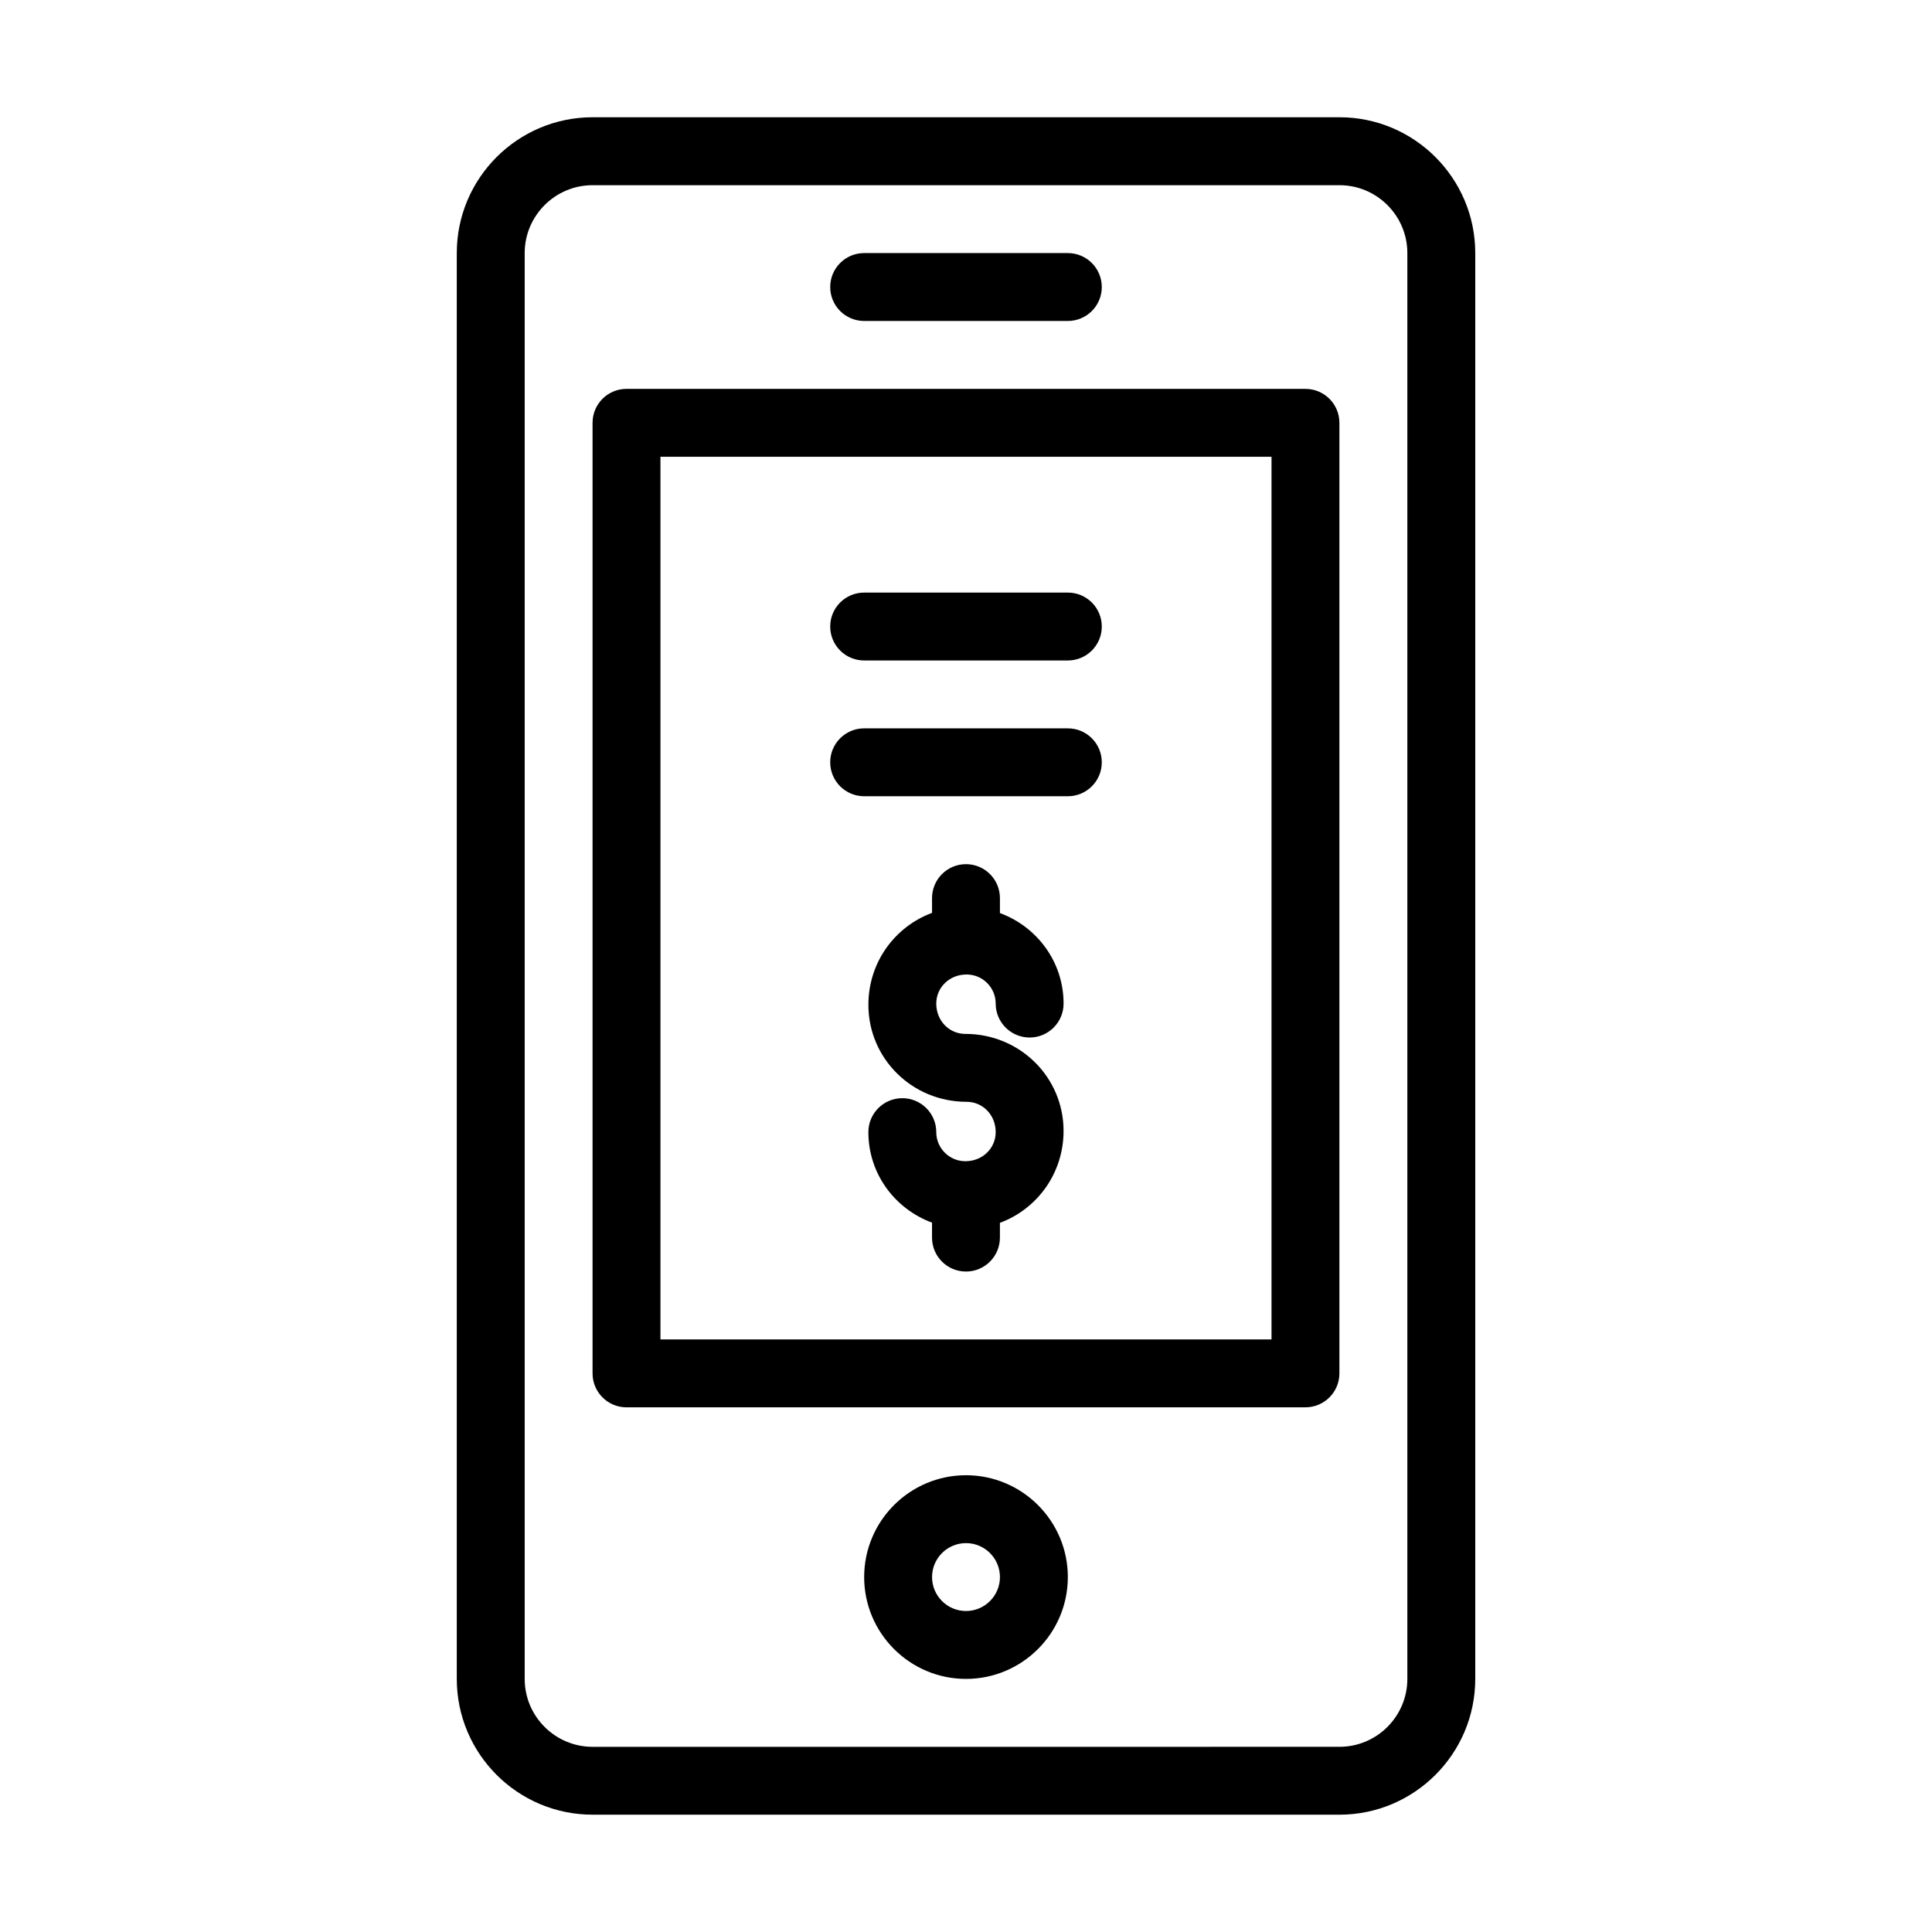
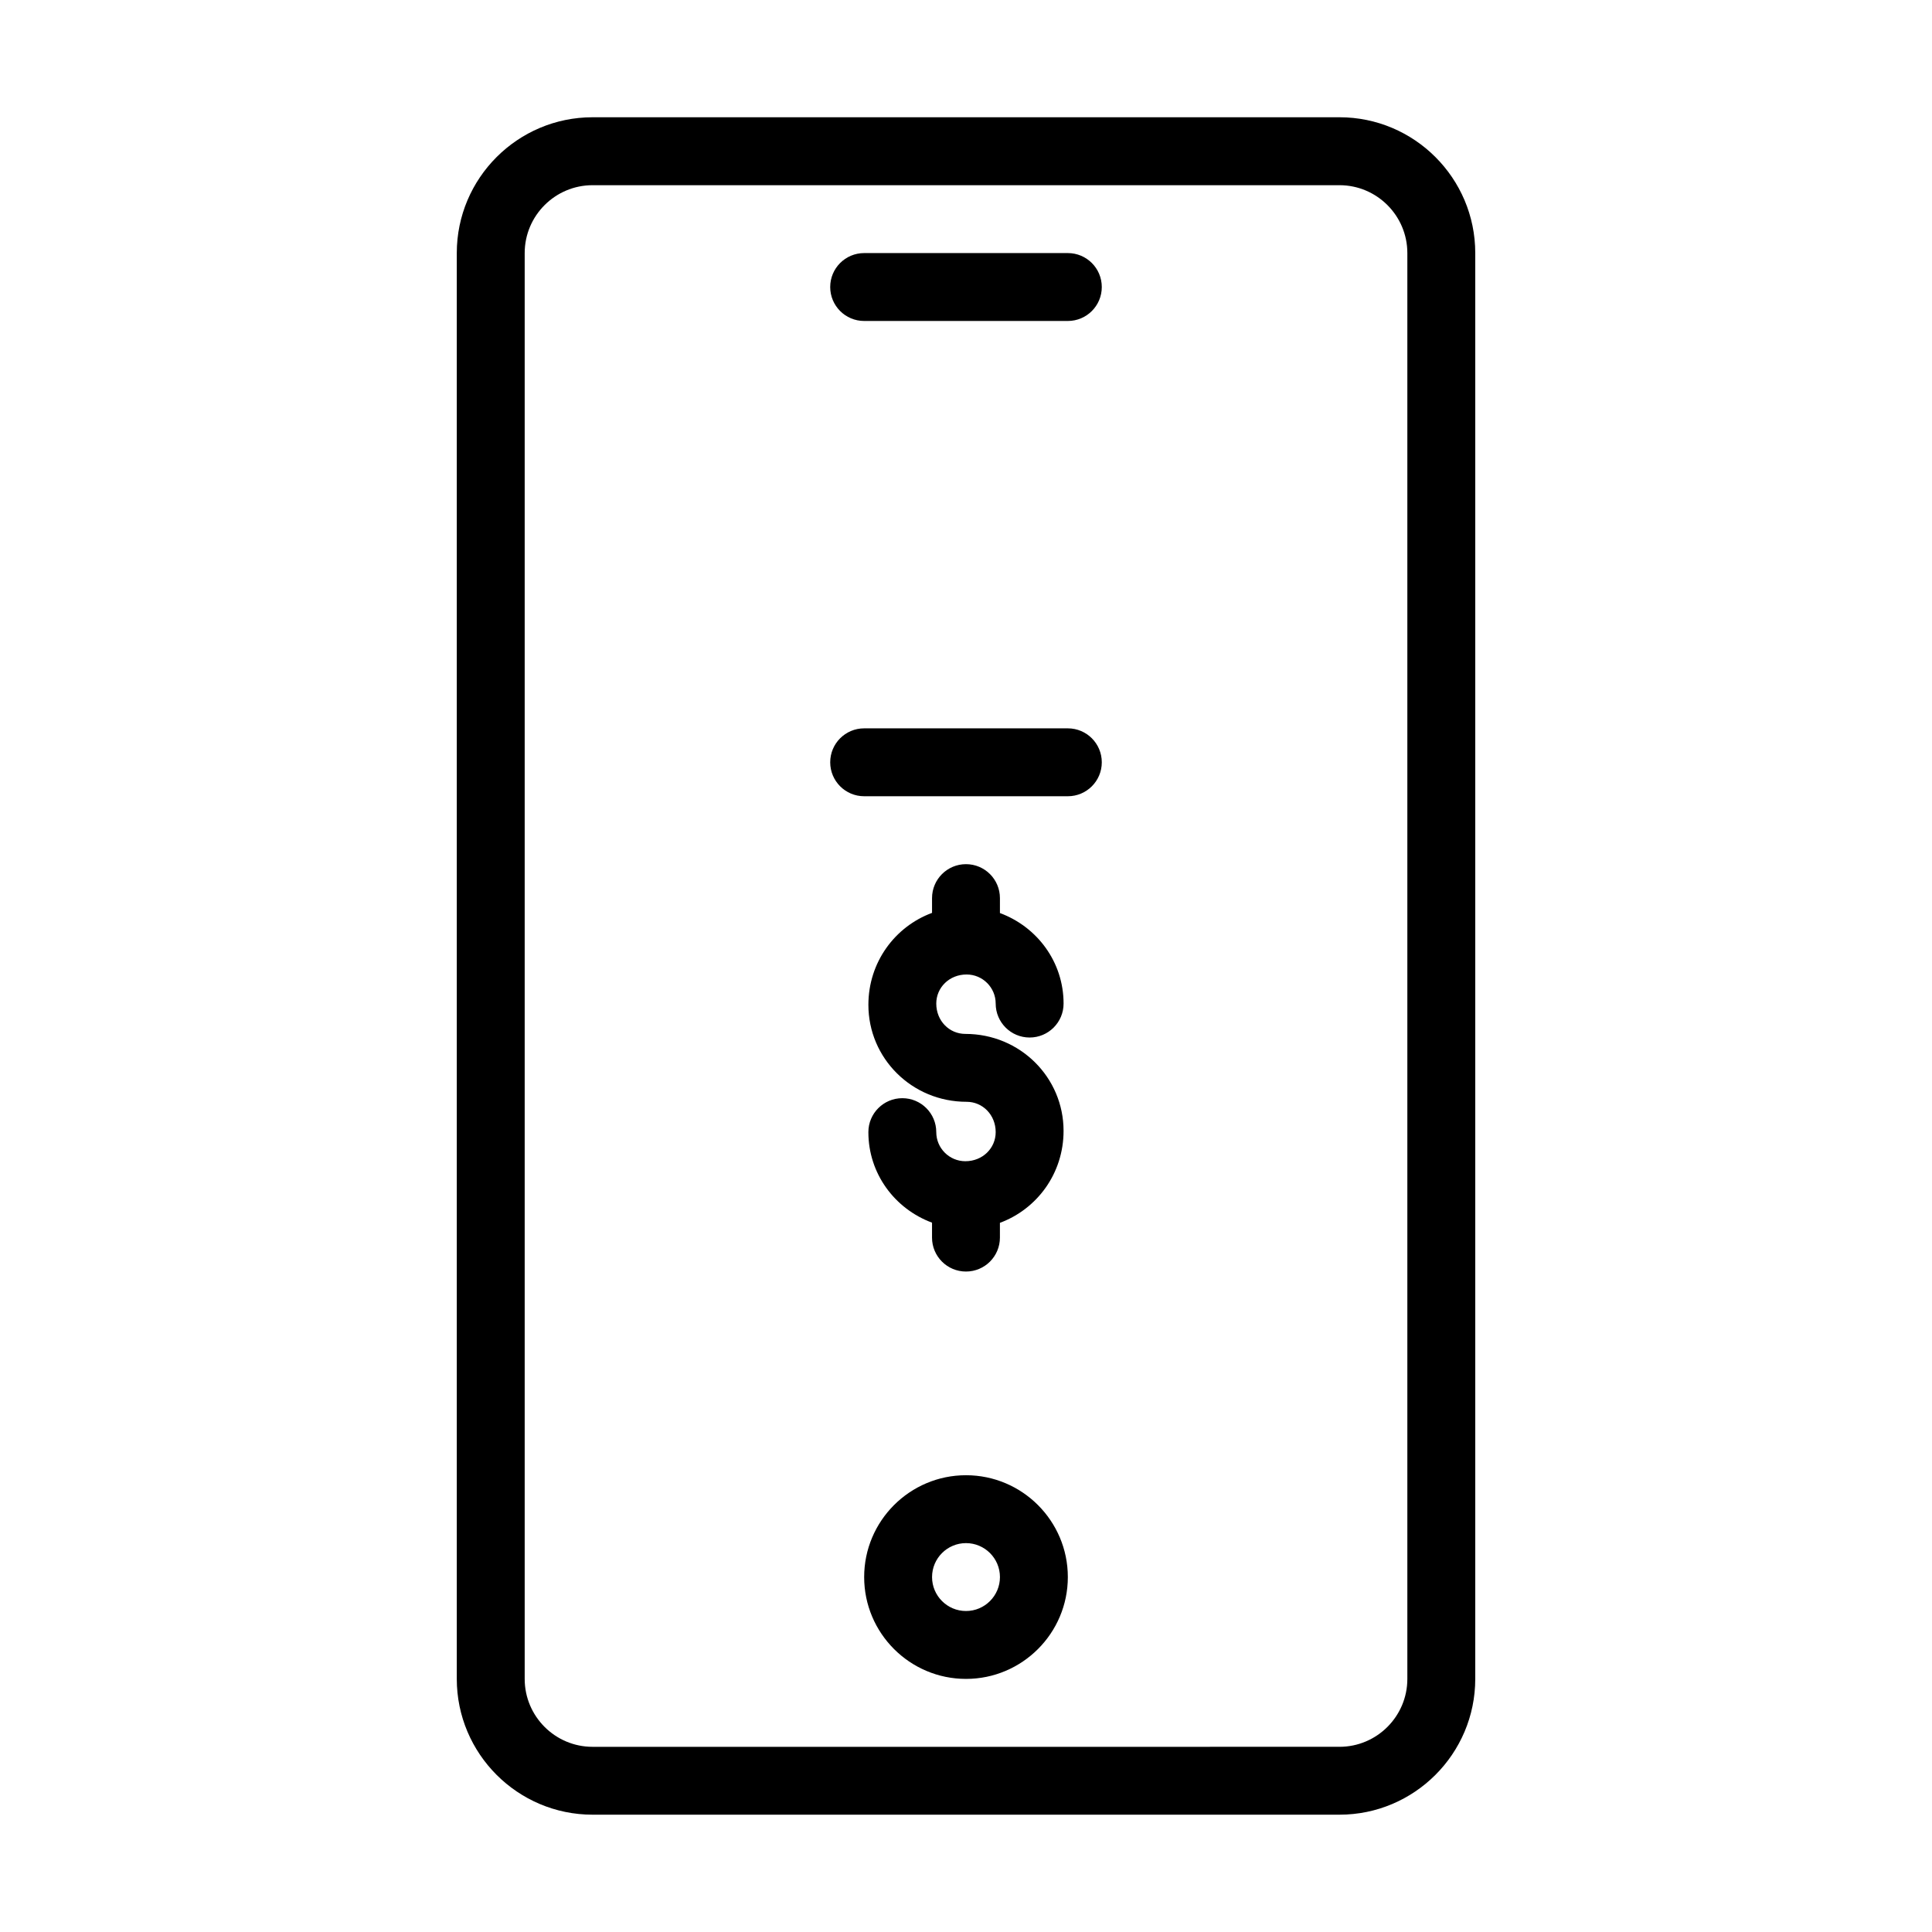
<svg xmlns="http://www.w3.org/2000/svg" fill="#000000" width="800px" height="800px" version="1.1" viewBox="144 144 512 512">
  <g>
    <path d="m301.04 624.91h197.93c19.844 0 35.988-16.141 35.988-35.988v-377.86c0-19.848-16.145-35.988-35.988-35.988h-197.93c-19.844 0-35.988 16.141-35.988 35.988v377.86c0.004 19.848 16.145 35.988 35.988 35.988zm-17.992-413.84c0-9.918 8.07-17.992 17.992-17.992h197.93c9.922 0 17.992 8.074 17.992 17.992v377.86c0 9.918-8.07 17.992-17.992 17.992l-197.93 0.004c-9.922 0-17.992-8.074-17.992-17.992z" />
-     <path d="m310.03 516.95h179.93c4.969 0 8.996-4.023 8.996-8.996v-251.9c0-4.973-4.027-8.996-8.996-8.996l-179.93-0.004c-4.969 0-8.996 4.023-8.996 8.996v251.91c0 4.973 4.027 8.996 8.996 8.996zm8.996-251.9h161.94v233.91h-161.94z" />
    <path d="m373.01 229.06h53.98c4.969 0 8.996-4.023 8.996-8.996s-4.027-8.996-8.996-8.996h-53.98c-4.969 0-8.996 4.023-8.996 8.996s4.027 8.996 8.996 8.996z" />
    <path d="m400 534.95c-14.883 0-26.988 12.105-26.988 26.988s12.105 26.988 26.988 26.988 26.988-12.105 26.988-26.988-12.105-26.988-26.988-26.988zm0 35.984c-4.961 0-8.996-4.031-8.996-8.996s4.035-8.996 8.996-8.996 8.996 4.031 8.996 8.996-4.039 8.996-8.996 8.996z" />
    <path d="m400.16 402.25c4.246 0 7.707 3.453 7.707 7.707 0 4.973 4.027 8.996 8.996 8.996s8.996-4.023 8.996-8.996c0-11-6.981-20.328-16.867-23.988v-3.961c0-4.973-4.027-8.996-8.996-8.996s-8.996 4.023-8.996 8.996v3.914c-9.812 3.633-16.867 13.051-16.867 24.367-0.004 14.172 11.523 25.699 26.027 25.699 4.25 0 7.707 3.453 7.707 8.039 0 4.254-3.457 7.707-8.039 7.707-4.246 0-7.707-3.453-7.707-7.707 0-4.973-4.027-8.996-8.996-8.996s-8.996 4.023-8.996 8.996c0 11 6.981 20.328 16.867 23.988v3.961c0 4.973 4.027 8.996 8.996 8.996s8.996-4.023 8.996-8.996v-3.914c9.812-3.633 16.867-13.051 16.867-24.367 0.004-14.172-11.523-25.699-26.027-25.699-4.25 0-7.707-3.453-7.707-8.039 0-4.254 3.457-7.707 8.039-7.707z" />
-     <path d="m426.99 301.04h-53.98c-4.969 0-8.996 4.023-8.996 8.996s4.027 8.996 8.996 8.996h53.98c4.969 0 8.996-4.023 8.996-8.996s-4.027-8.996-8.996-8.996z" />
    <path d="m426.99 337.02h-53.98c-4.969 0-8.996 4.023-8.996 8.996 0 4.973 4.027 8.996 8.996 8.996h53.98c4.969 0 8.996-4.023 8.996-8.996 0-4.973-4.027-8.996-8.996-8.996z" />
  </g>
</svg>